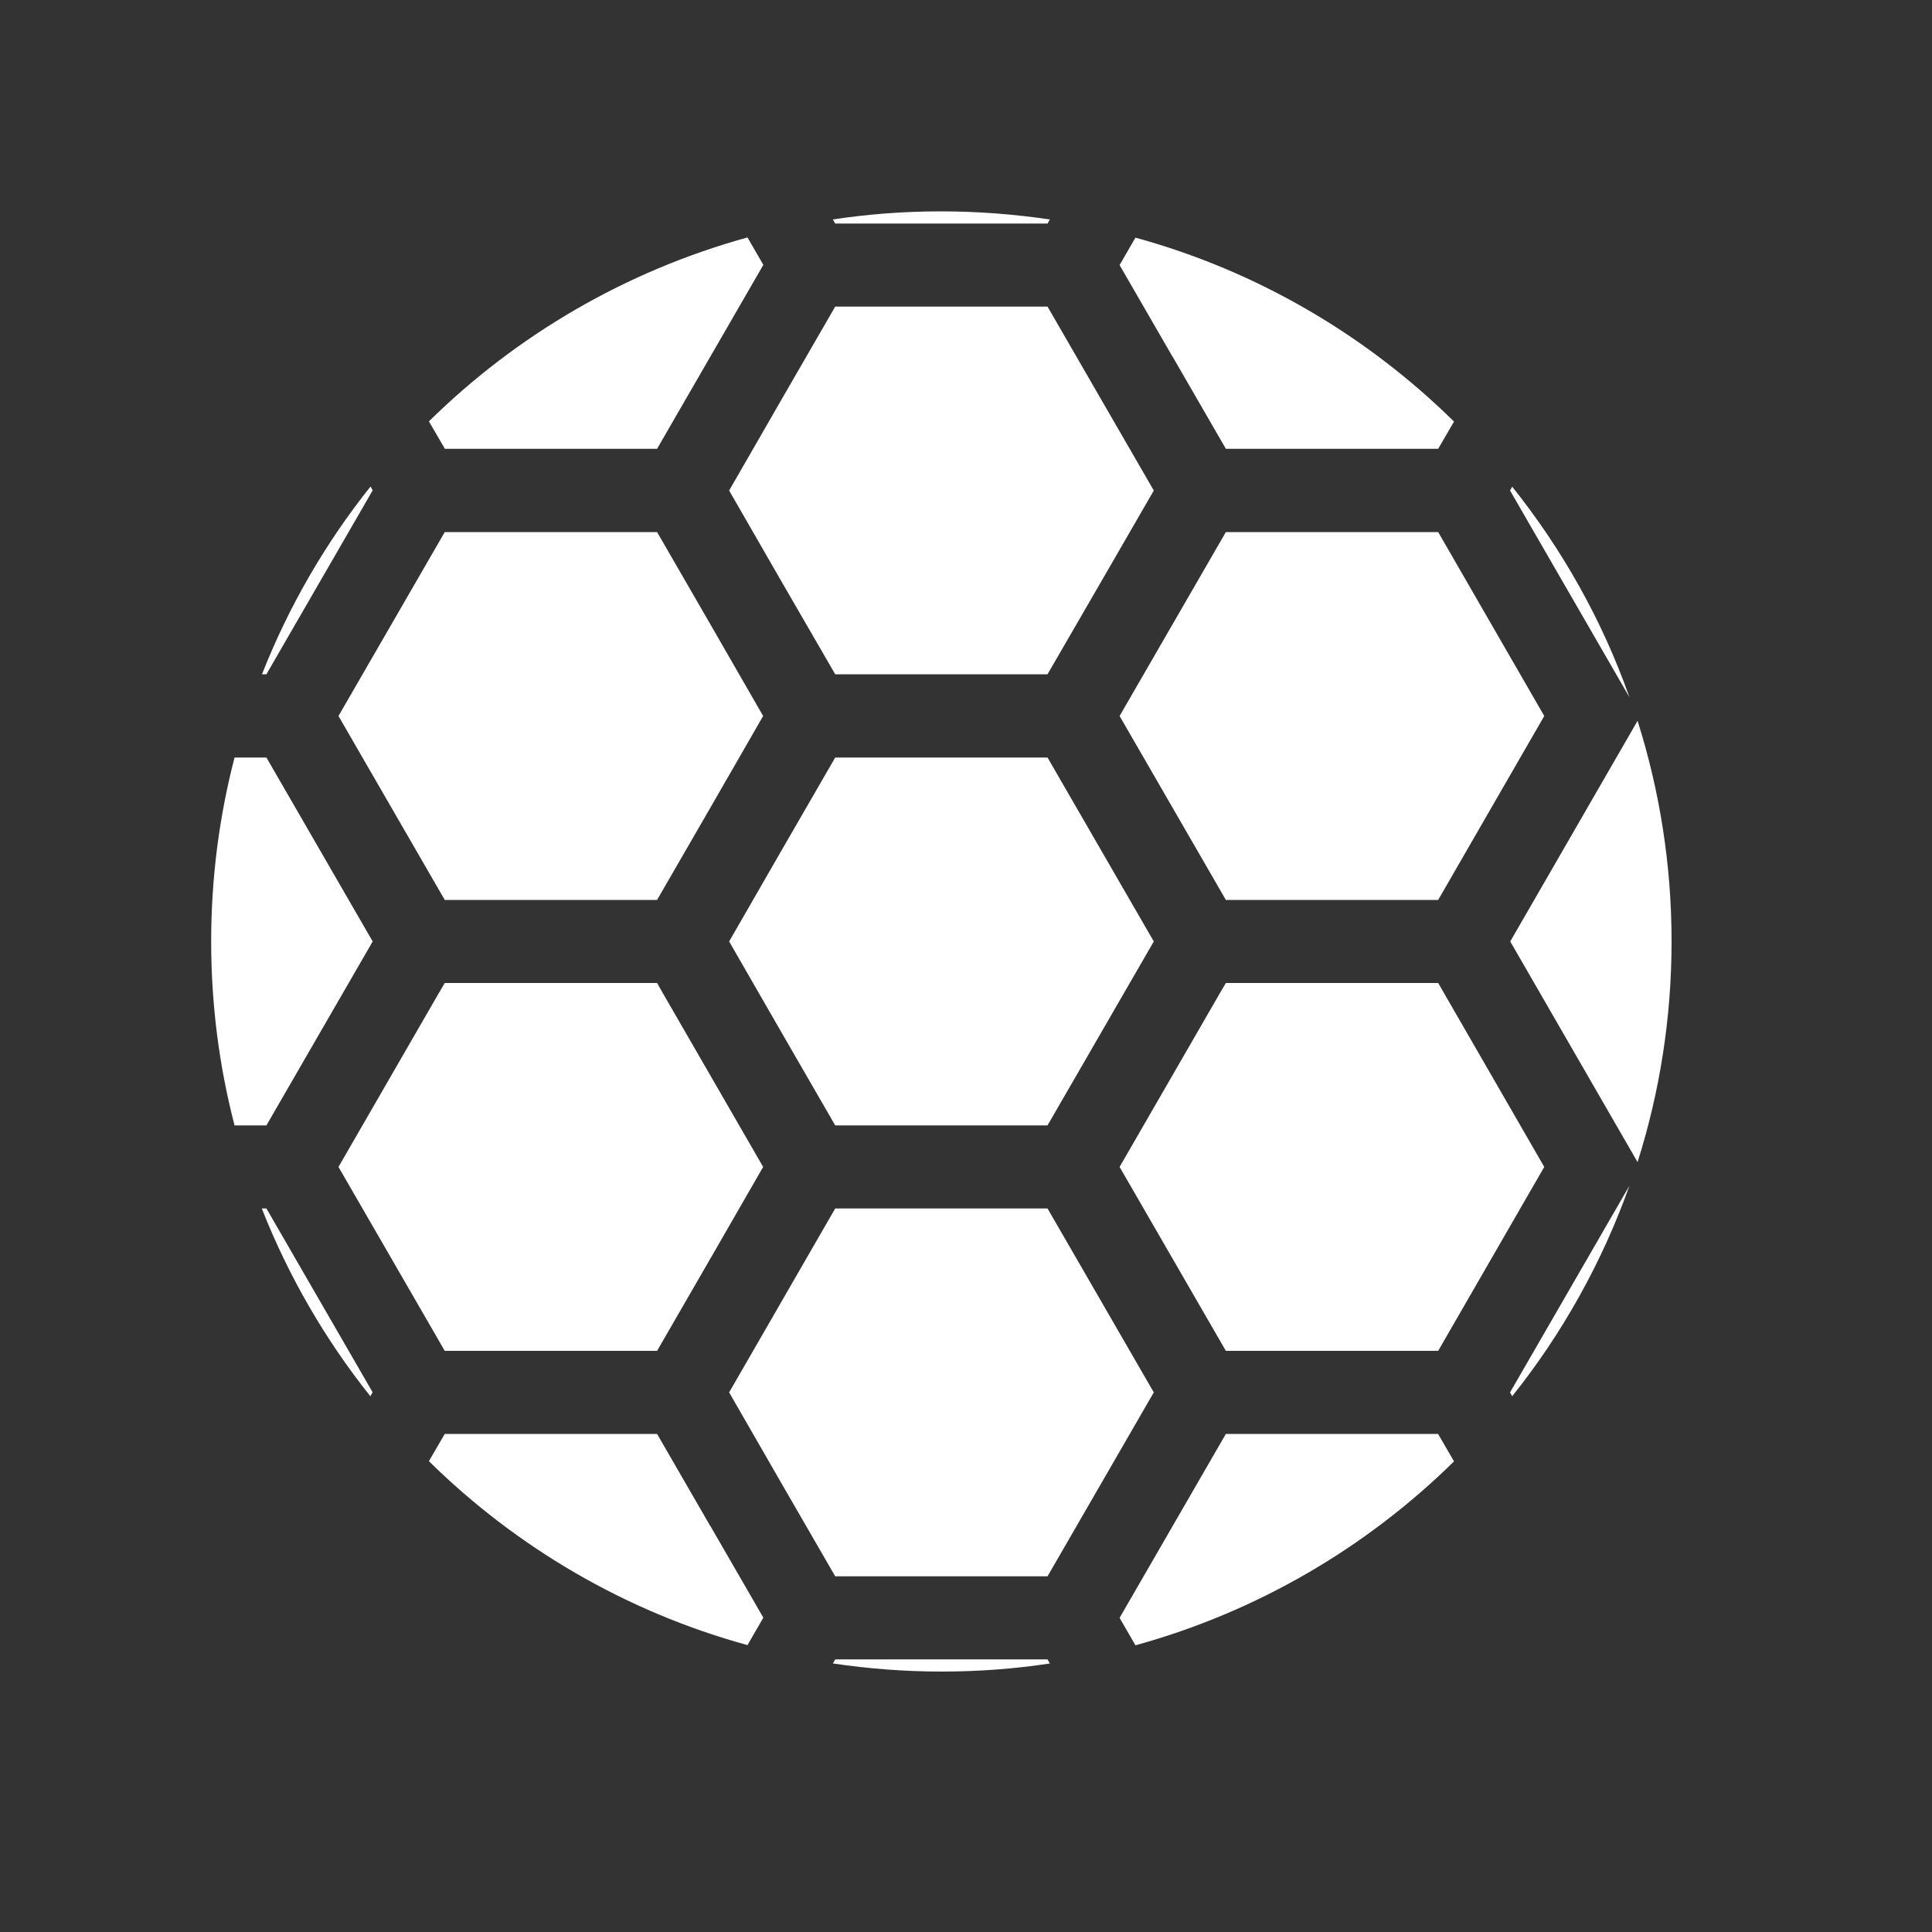
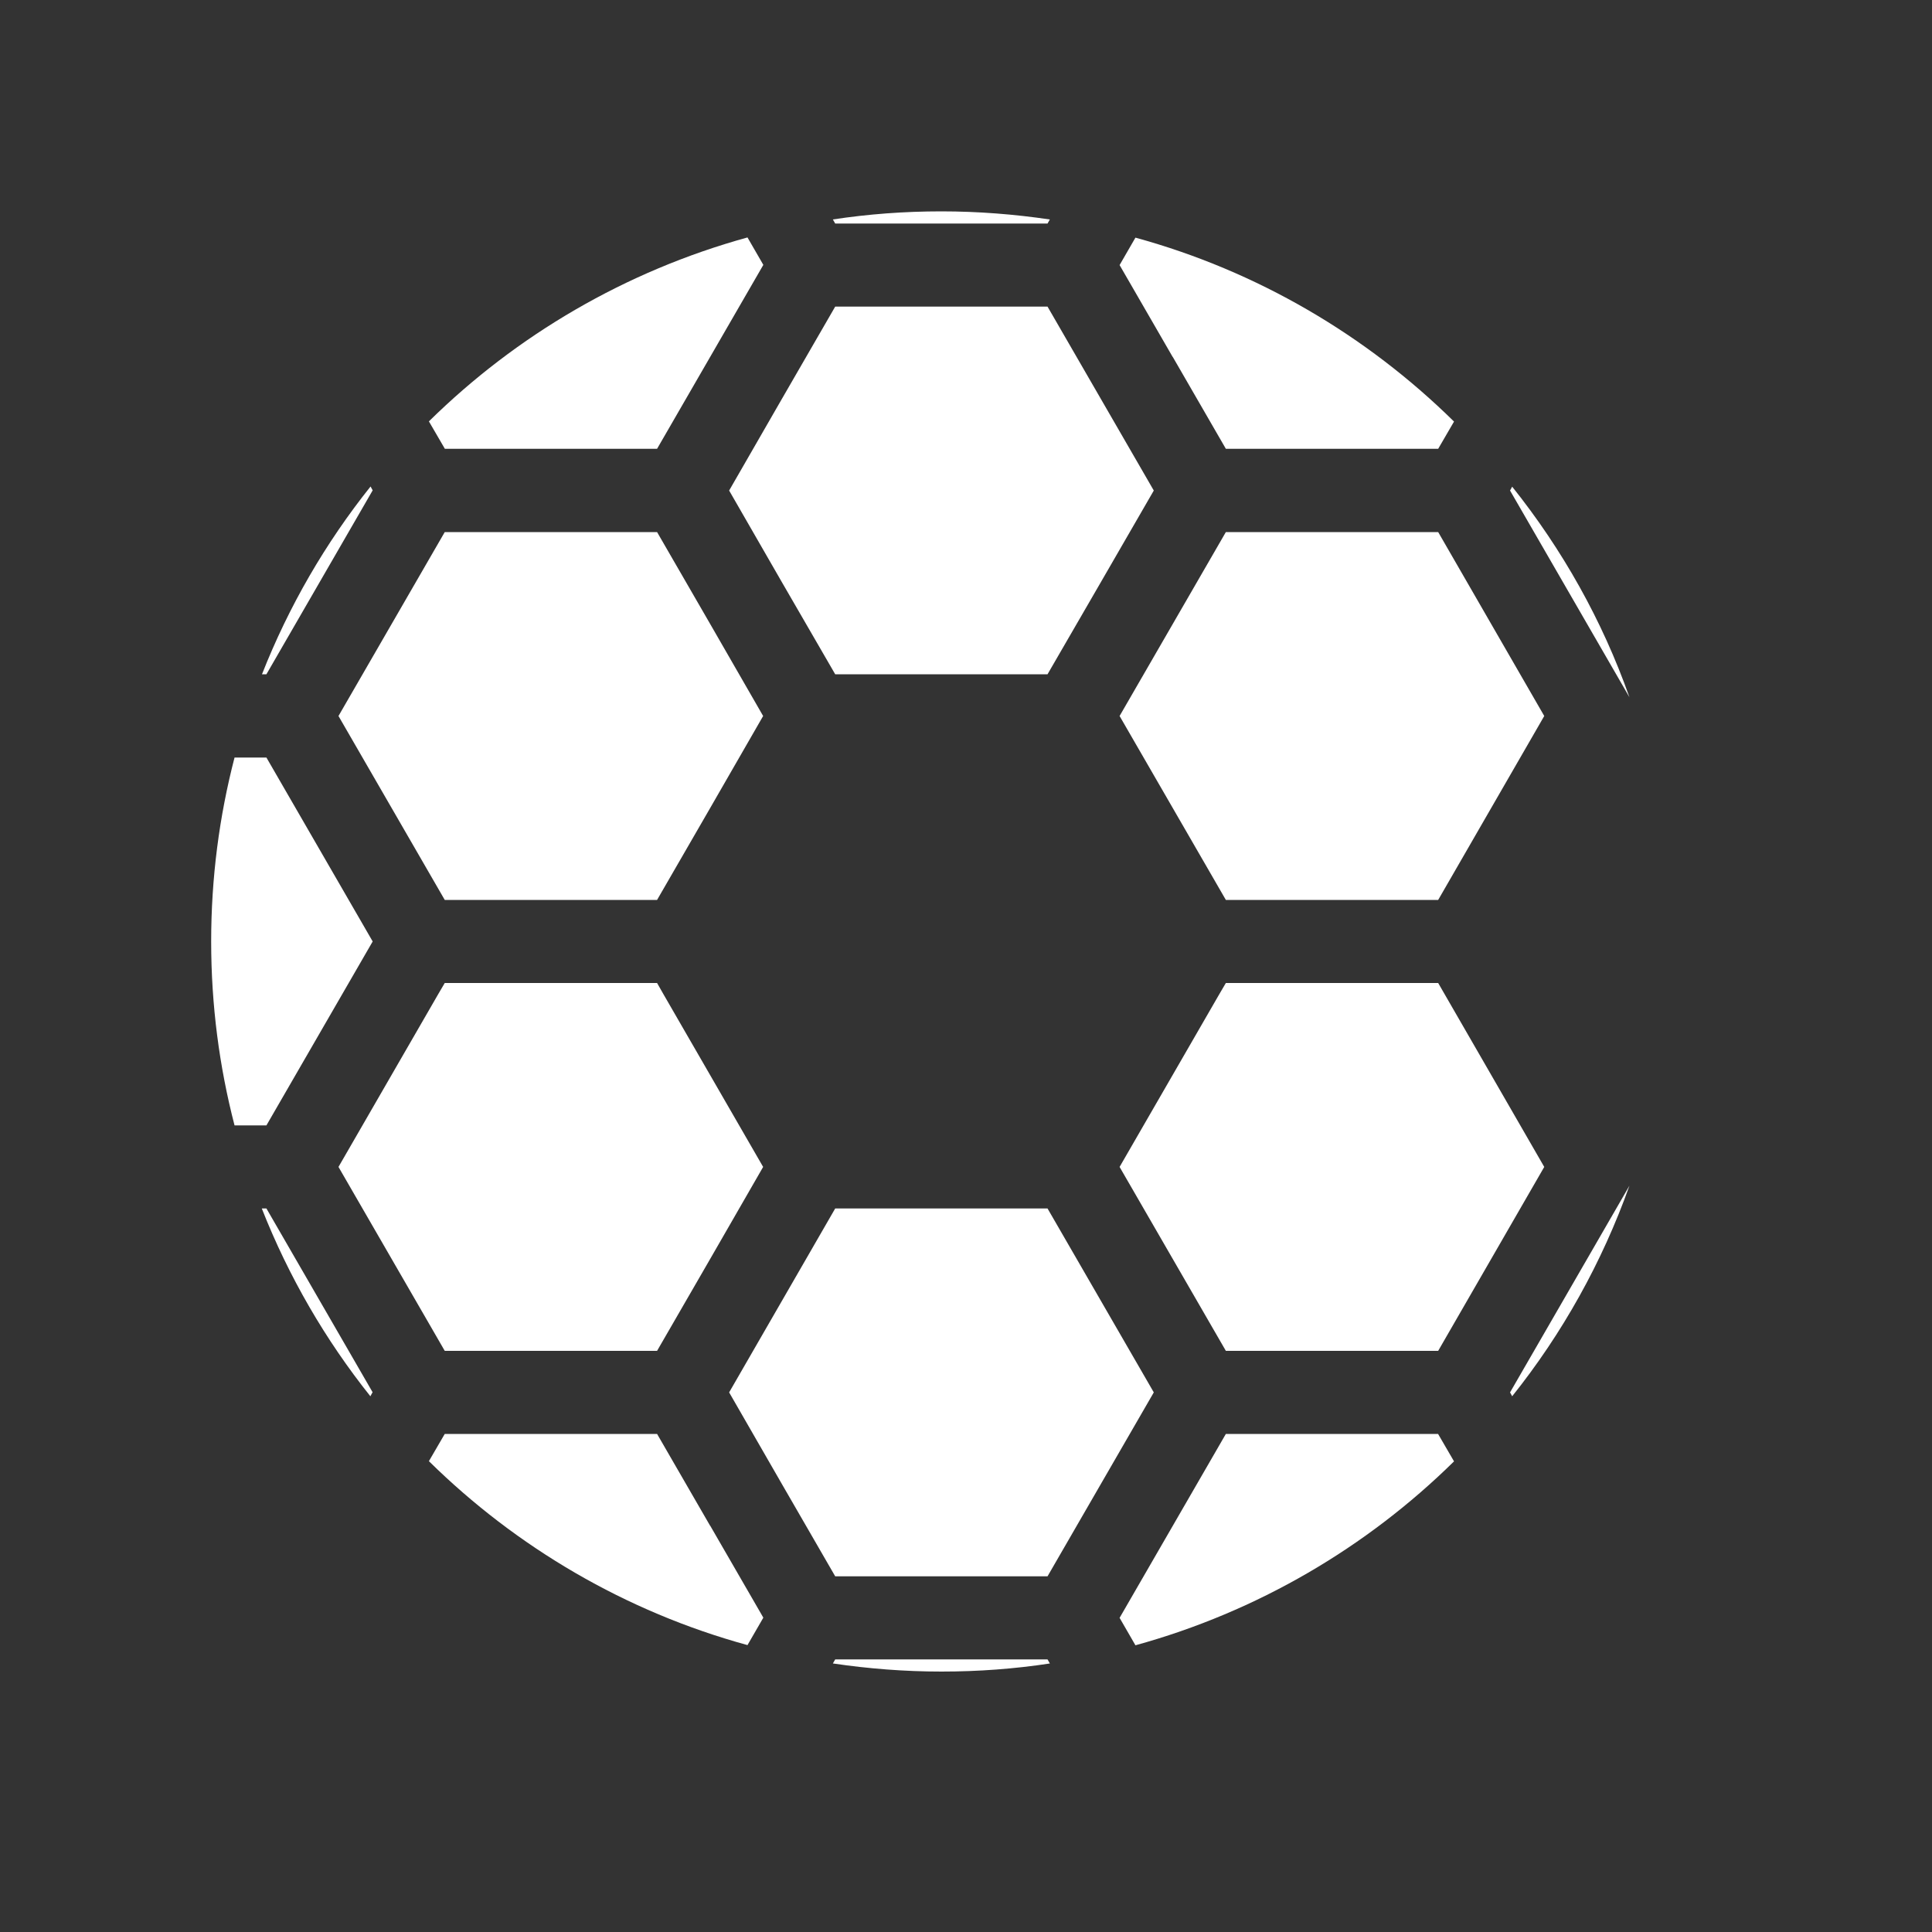
<svg xmlns="http://www.w3.org/2000/svg" id="Layer_1" viewBox="0 0 100 100">
  <rect x="0" y="0" width="100" height="100" fill="#333333" stroke="none" />
  <defs>
    <style>.cls-1{fill:#fff;}</style>
  </defs>
  <polygon class="cls-1" points="54.22 81.59 56.97 76.83 59.72 72.07 54.22 62.55 43.23 62.55 37.74 72.07 40.48 76.83 43.23 81.59 54.22 81.59" />
  <path class="cls-1" d="m36.76,78.98l-2.75-4.76h-10.99l-.82,1.41c4.53,4.46,10.18,7.79,16.49,9.52l.82-1.42-2.75-4.76Z" />
  <path class="cls-1" d="m13.79,34.9l2.75-4.76,2.75-4.76-.11-.2c-2.33,2.92-4.23,6.19-5.62,9.72h.24Z" />
  <polygon class="cls-1" points="34.01 69.92 36.76 65.16 39.5 60.4 34.34 51.46 34.01 50.88 23.02 50.88 22.68 51.46 17.52 60.4 20.27 65.16 23.02 69.92 34.01 69.92" />
  <polygon class="cls-1" points="36.76 32.3 34.01 27.54 23.02 27.54 20.27 32.3 17.52 37.06 20.27 41.82 23.02 46.58 34.01 46.58 36.76 41.82 39.5 37.06 36.76 32.3" />
  <path class="cls-1" d="m19.29,72.07l-5.5-9.52h-.24c1.39,3.53,3.29,6.8,5.62,9.72l.11-.2Z" />
  <path class="cls-1" d="m84.34,36.09c-1.41-3.99-3.48-7.66-6.07-10.9l-.11.2,6.18,10.7Z" />
  <path class="cls-1" d="m23.02,23.23h10.99l2.75-4.76,2.75-4.76-.82-1.42c-6.31,1.74-11.96,5.06-16.49,9.52l.82,1.41Z" />
  <path class="cls-1" d="m16.54,53.49l2.75-4.76-2.75-4.76-2.75-4.76h-1.65c-.79,3.04-1.21,6.23-1.21,9.52s.42,6.48,1.21,9.52h1.65l2.75-4.76Z" />
  <path class="cls-1" d="m60.7,18.47l2.75,4.76h10.99l.82-1.41c-4.53-4.46-10.18-7.79-16.49-9.52l-.82,1.42,2.75,4.76Z" />
-   <polygon class="cls-1" points="56.97 43.97 54.22 39.21 43.23 39.21 40.48 43.97 37.74 48.73 40.48 53.49 43.23 58.25 54.22 58.25 56.97 53.49 59.72 48.73 56.97 43.97" />
  <polygon class="cls-1" points="74.44 27.54 63.45 27.54 60.7 32.3 57.95 37.06 60.7 41.82 63.45 46.58 74.44 46.58 79.93 37.06 74.44 27.54" />
-   <path class="cls-1" d="m84.76,37.31l-6.59,11.42,6.59,11.42c1.14-3.6,1.76-7.44,1.76-11.42s-.62-7.82-1.76-11.42Z" />
  <polygon class="cls-1" points="74.44 50.88 63.45 50.88 63.11 51.46 57.95 60.4 60.7 65.16 63.45 69.92 74.44 69.92 79.93 60.4 74.44 50.88" />
  <path class="cls-1" d="m78.16,72.07l.11.2c2.59-3.24,4.65-6.92,6.07-10.9l-6.18,10.7Z" />
  <path class="cls-1" d="m43.11,11.36l.12.21h10.99l.12-.21c-1.83-.27-3.71-.42-5.62-.42s-3.78.14-5.62.42Z" />
  <path class="cls-1" d="m74.44,74.22h-10.99l-2.75,4.76-2.75,4.76.82,1.42c6.31-1.74,11.96-5.06,16.49-9.52l-.82-1.41Z" />
  <polygon class="cls-1" points="56.97 20.63 54.22 15.87 43.23 15.87 40.48 20.63 37.74 25.39 40.48 30.15 43.23 34.9 54.22 34.9 56.97 30.15 59.72 25.39 56.97 20.63" />
  <path class="cls-1" d="m54.34,86.1l-.12-.21h-10.99l-.12.21c1.83.27,3.71.42,5.62.42s3.78-.14,5.62-.42Z" />
</svg>